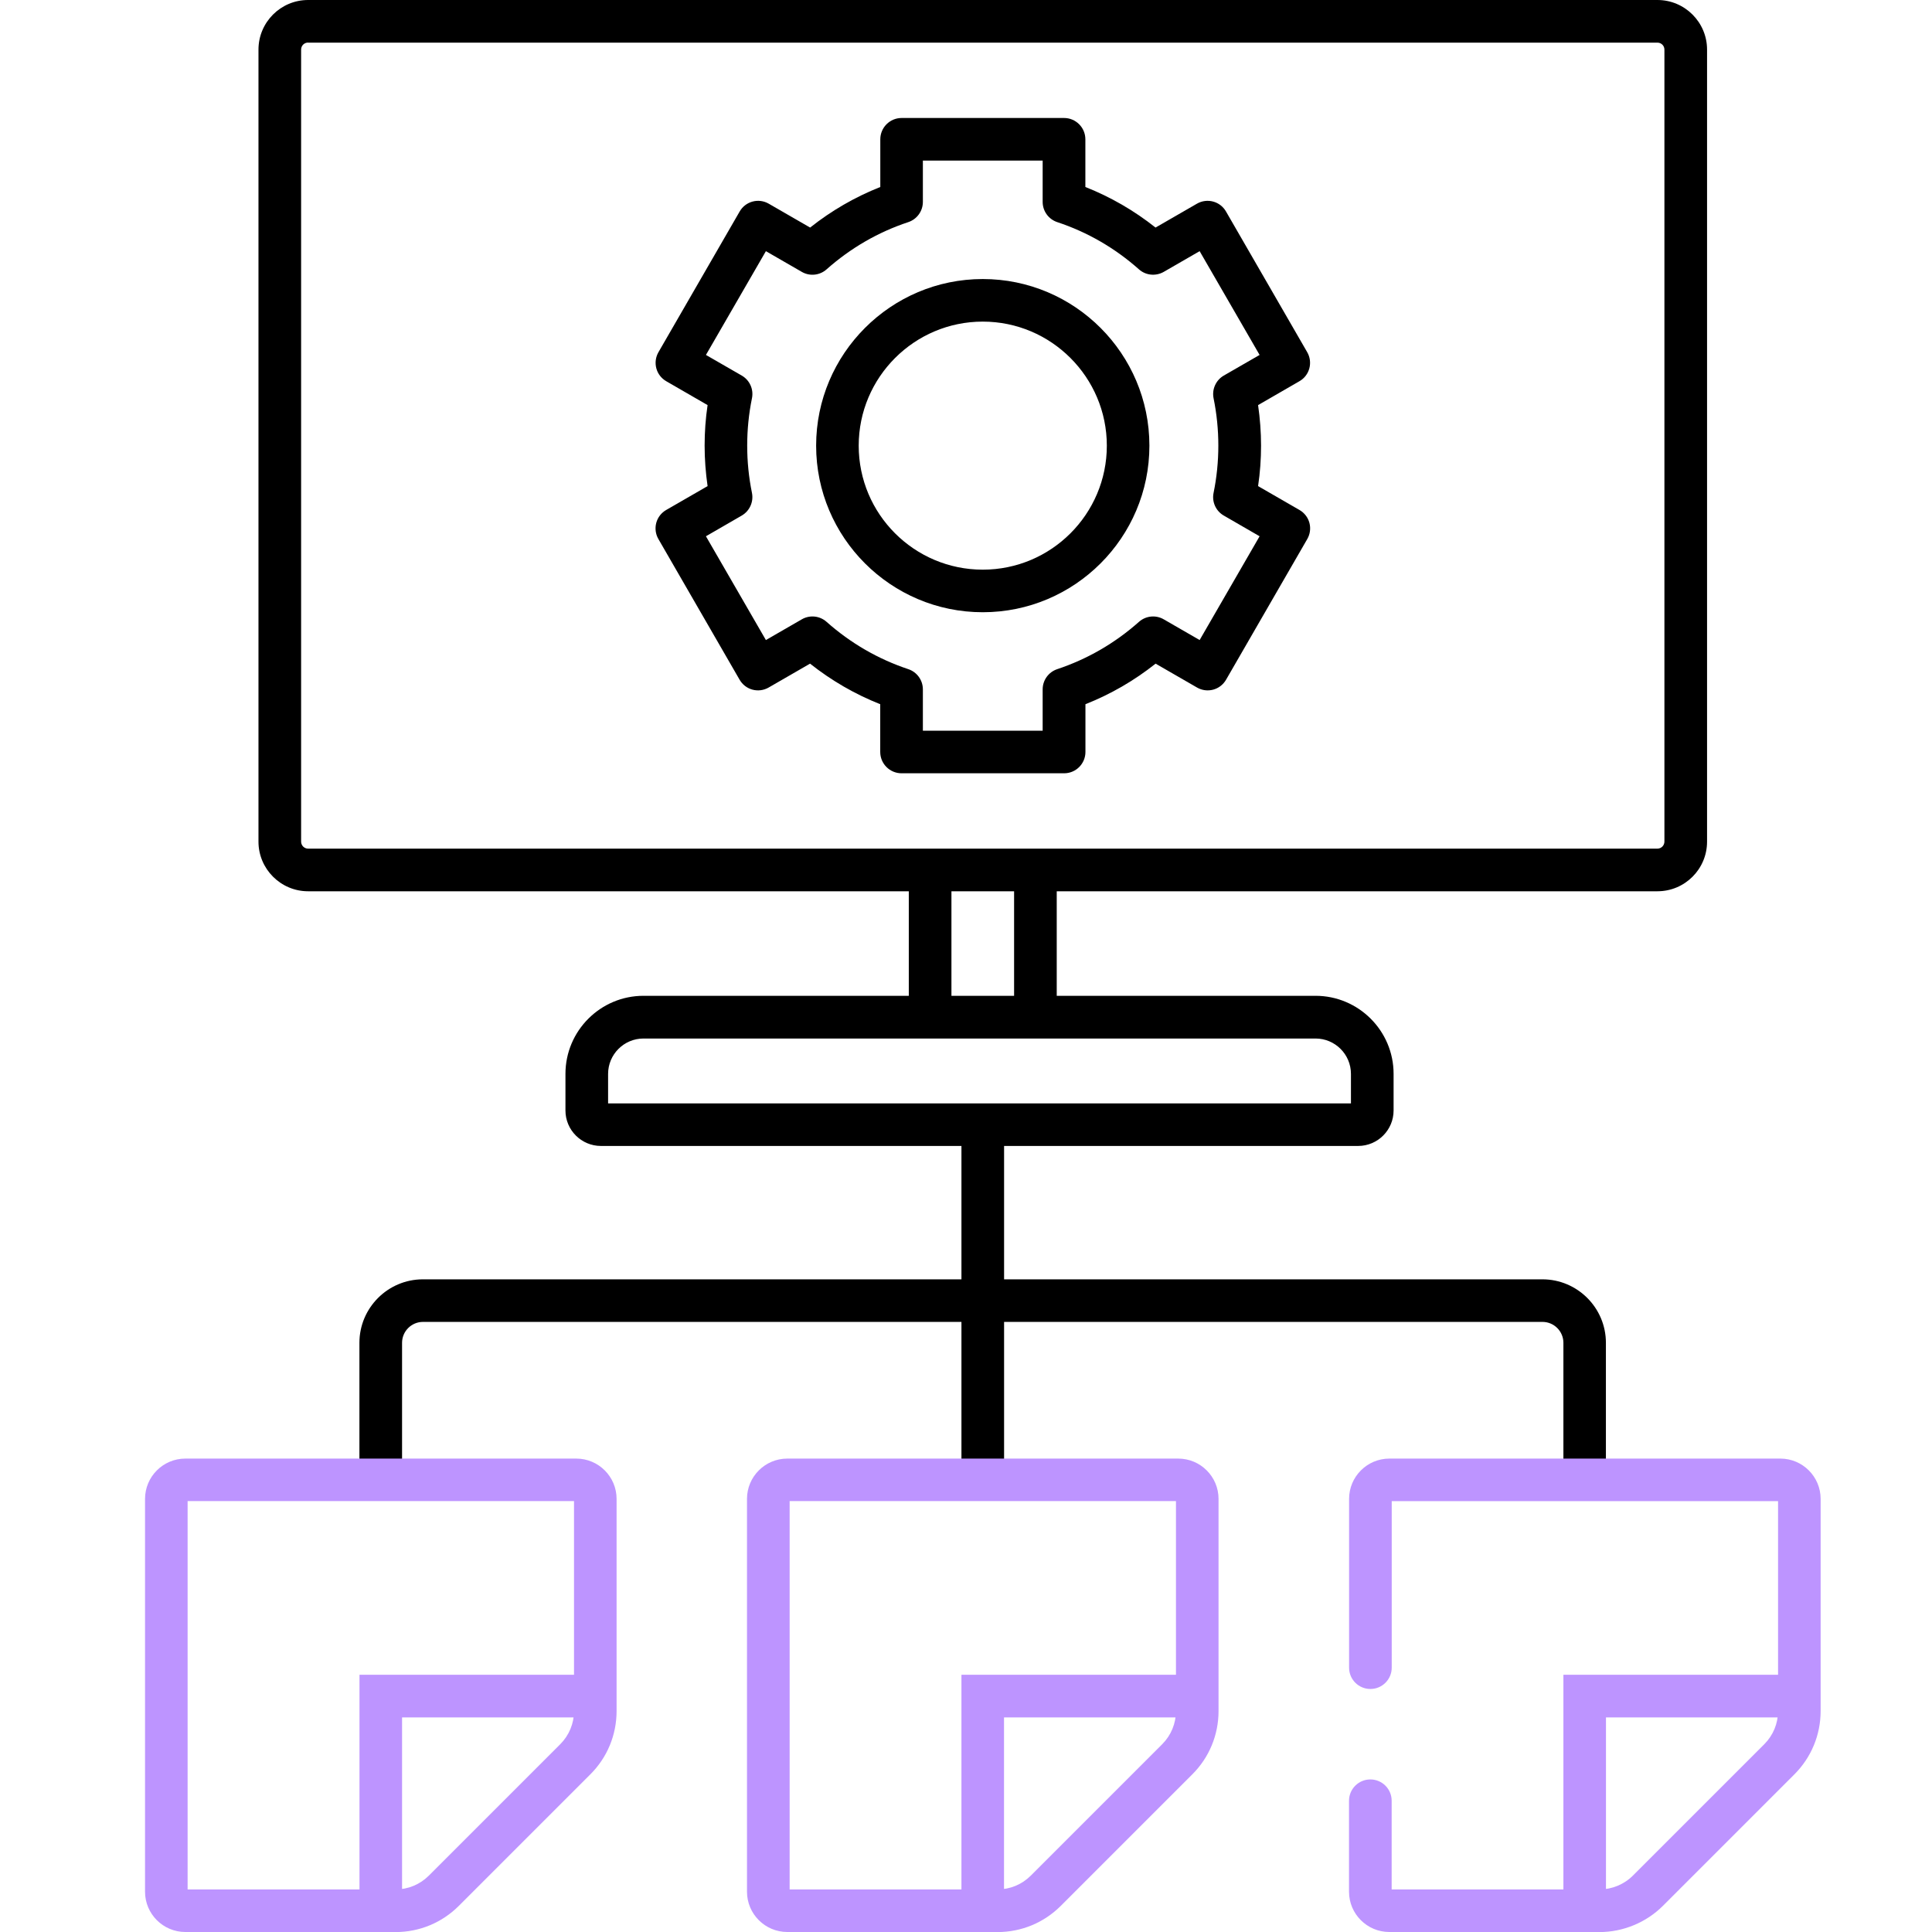
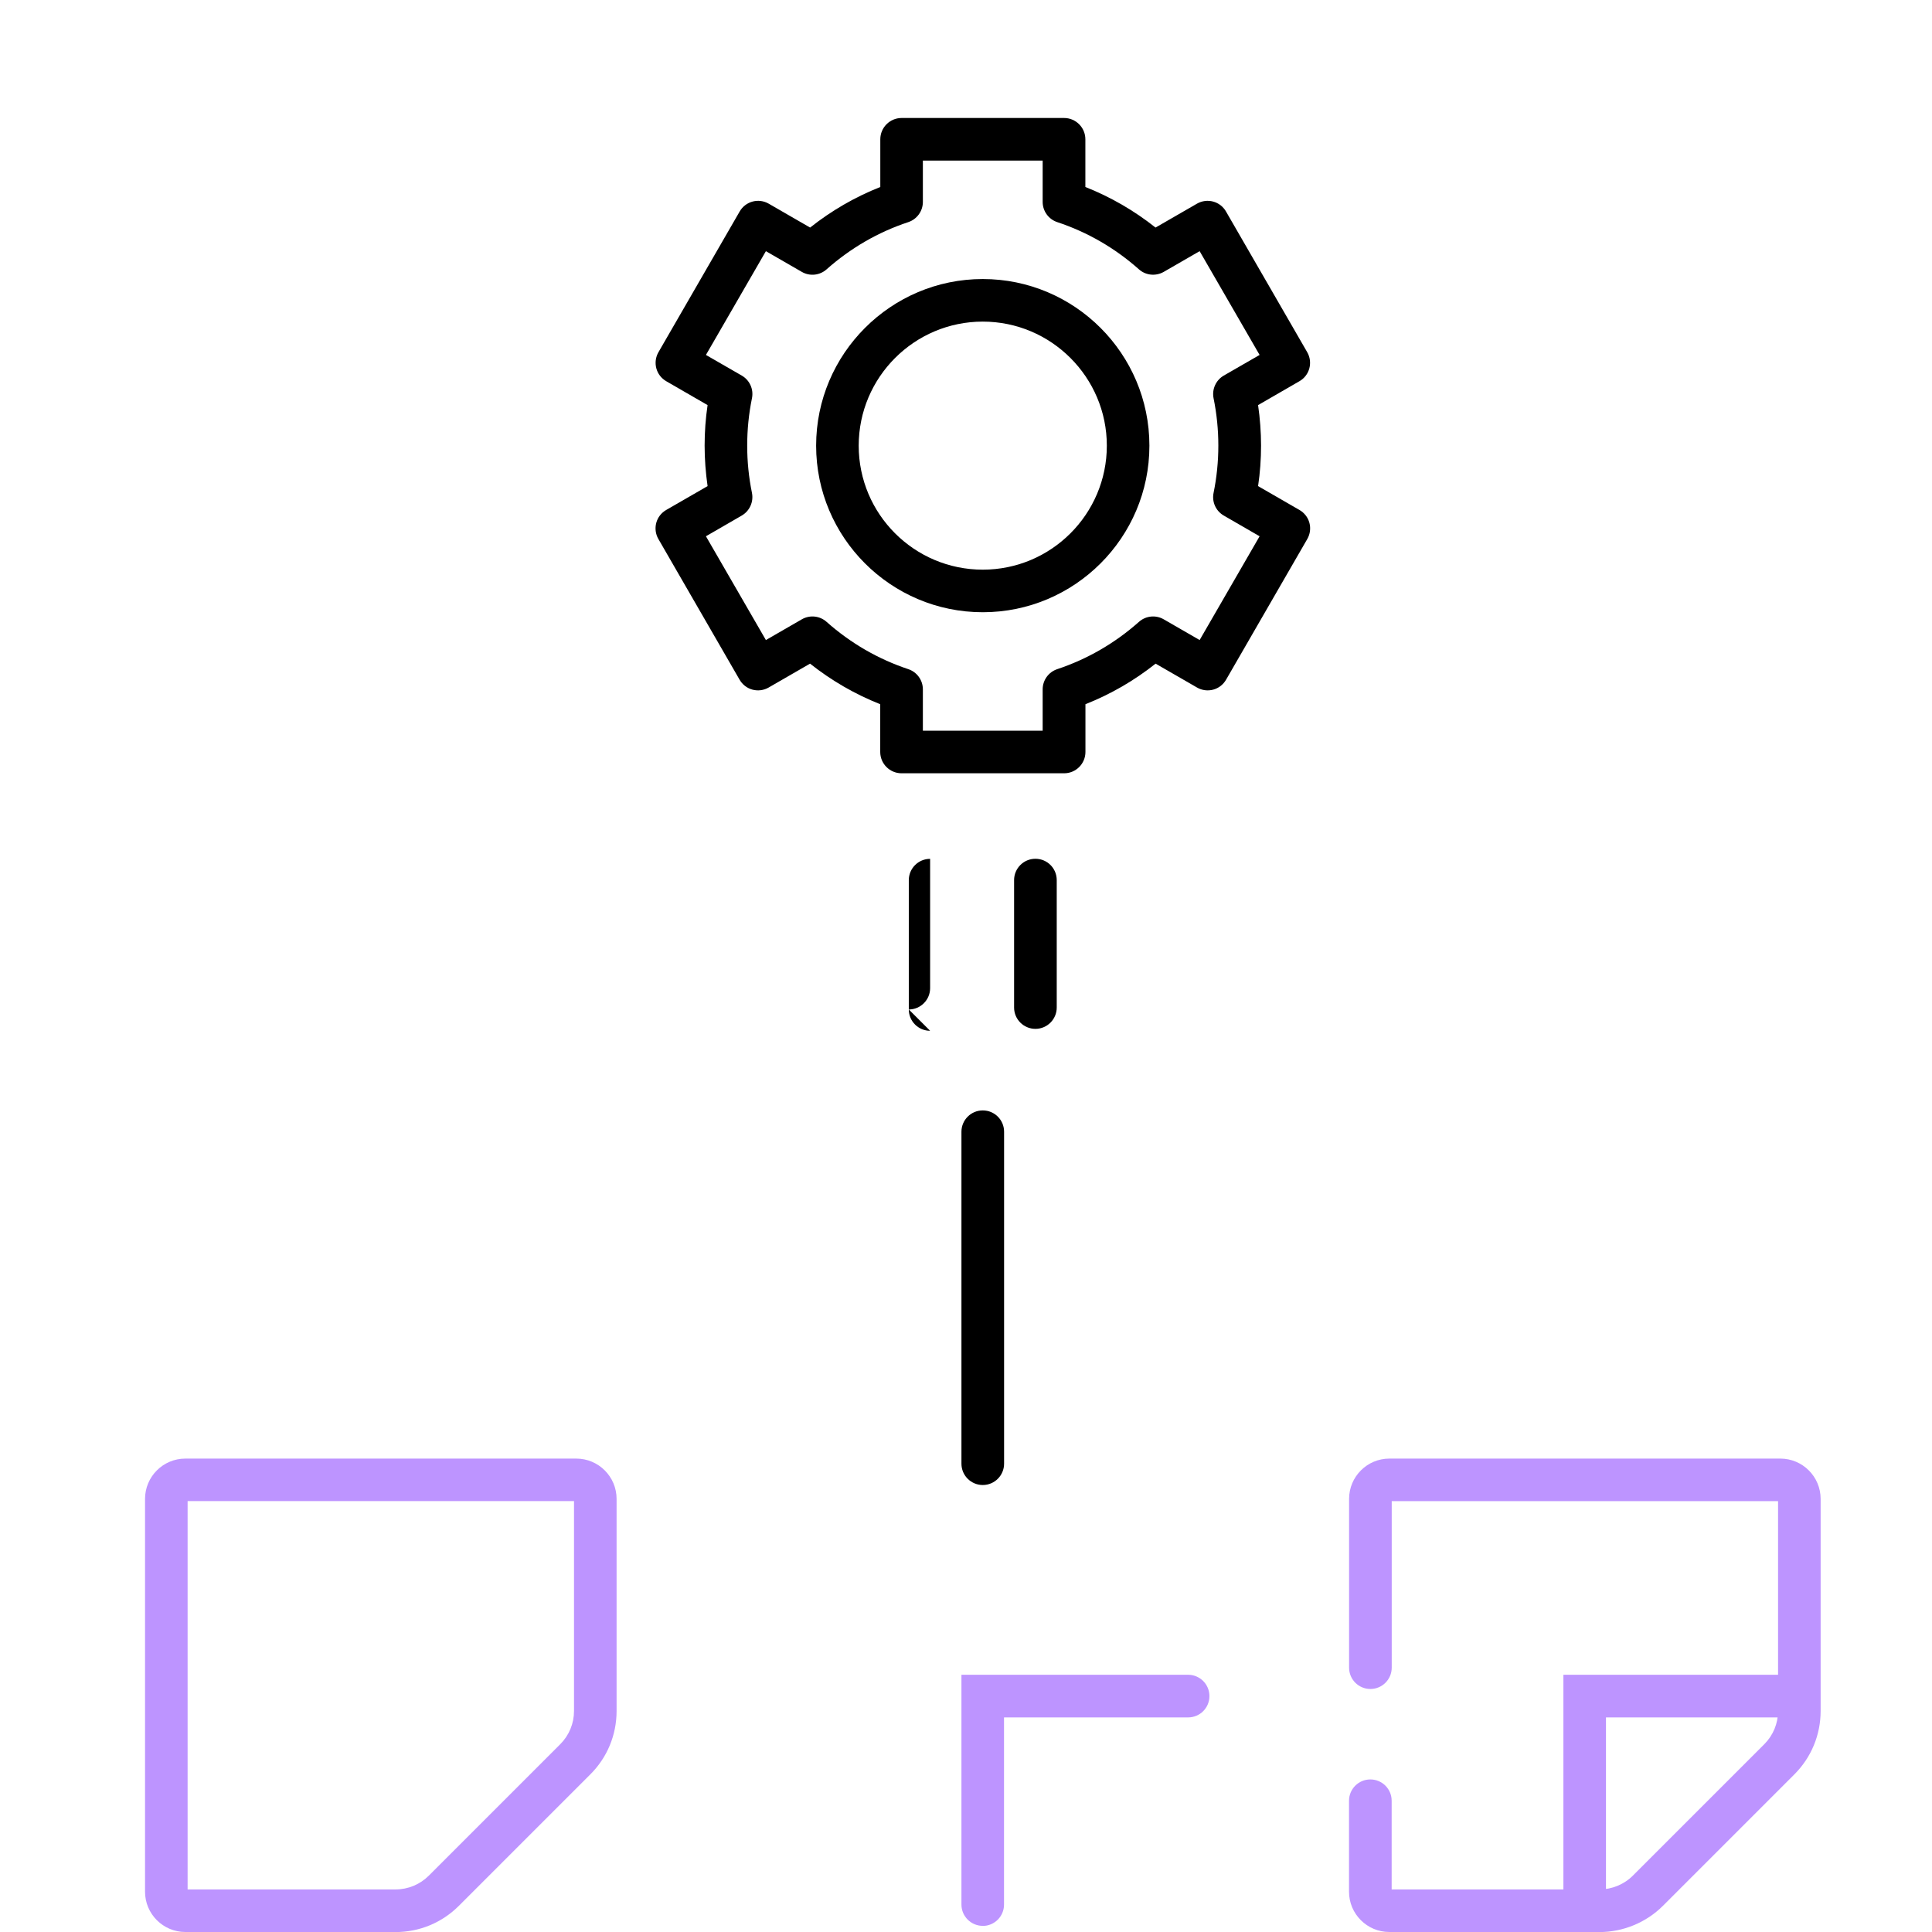
<svg xmlns="http://www.w3.org/2000/svg" id="Layer_1" version="1.1" viewBox="0 0 280 280">
  <defs>
    <style>
      .st0 {
        fill: #bd94ff;
      }
    </style>
  </defs>
-   <path d="M229.67,215.22c-1.7,0-3.09-1.38-3.09-3.09v-17.52c0-1.67-1.36-3.03-3.03-3.03H61.3c-1.67,0-3.03,1.36-3.03,3.03v17.52c0,1.7-1.38,3.09-3.09,3.09s-3.09-1.38-3.09-3.09v-17.52c0-5.07,4.13-9.2,9.2-9.2h162.25c5.07,0,9.2,4.13,9.2,9.2v17.52c0,1.7-1.38,3.09-3.09,3.09Z" />
  <path d="M142.43,215.22c-1.7,0-3.09-1.38-3.09-3.09v-48.11c0-1.7,1.38-3.09,3.09-3.09s3.09,1.38,3.09,3.09v48.11c0,1.7-1.38,3.09-3.09,3.09Z" />
  <g>
    <g>
-       <path d="M196.83,166.08h-109.74c-2.83,0-5.14-2.3-5.14-5.14v-5.31c0-6.23,5.07-11.31,11.31-11.31h97.4c6.23,0,11.31,5.07,11.31,11.31v5.31c0,2.83-2.3,5.14-5.14,5.14ZM88.12,159.91h107.67v-4.27c0-2.83-2.3-5.13-5.13-5.13h-97.4c-2.83,0-5.13,2.3-5.13,5.13v4.27Z" />
-       <path d="M240.21,129.17H44.65c-3.96,0-7.19-3.23-7.19-7.19V7.19c0-3.96,3.22-7.19,7.19-7.19h195.56c3.96,0,7.19,3.22,7.19,7.19v114.79c0,3.97-3.22,7.19-7.19,7.19ZM44.65,6.17c-.56,0-1.01.45-1.01,1.01v114.79c0,.56.45,1.02,1.01,1.02h195.56c.56,0,1.01-.46,1.01-1.02V7.19c0-.56-.45-1.01-1.01-1.01H44.65Z" />
-     </g>
+       </g>
    <path d="M150.06,149.11c-1.7,0-3.09-1.38-3.09-3.09v-18.47c0-1.7,1.38-3.09,3.09-3.09s3.09,1.38,3.09,3.09v18.47c0,1.7-1.38,3.09-3.09,3.09Z" />
-     <path d="M134.8,149.39c-1.7,0-3.09-1.38-3.09-3.09v-18.74c0-1.7,1.38-3.09,3.09-3.09s3.09,1.38,3.09,3.09v18.74c0,1.7-1.38,3.09-3.09,3.09Z" />
+     <path d="M134.8,149.39c-1.7,0-3.09-1.38-3.09-3.09v-18.74c0-1.7,1.38-3.09,3.09-3.09v18.74c0,1.7-1.38,3.09-3.09,3.09Z" />
  </g>
  <path d="M154.2,112.07h-23.54c-1.7,0-3.09-1.38-3.09-3.09v-6.92c-3.66-1.45-7.07-3.42-10.17-5.88l-6,3.46c-.71.41-1.55.52-2.34.31-.79-.21-1.46-.73-1.87-1.44l-11.77-20.39c-.41-.71-.52-1.55-.31-2.34.21-.79.73-1.46,1.44-1.87l6-3.46c-.28-1.94-.43-3.91-.43-5.87s.14-3.93.43-5.87l-5.99-3.46c-.71-.41-1.23-1.08-1.44-1.87-.21-.79-.1-1.63.31-2.34l11.77-20.39c.85-1.48,2.74-1.98,4.21-1.13l6,3.46c3.1-2.46,6.51-4.43,10.17-5.88v-6.91c0-1.7,1.38-3.09,3.09-3.09h23.54c1.7,0,3.09,1.38,3.09,3.09v6.91c3.66,1.45,7.07,3.42,10.17,5.88l6-3.46c1.48-.85,3.36-.35,4.21,1.13l11.77,20.39c.41.71.52,1.55.31,2.34-.21.79-.73,1.47-1.44,1.87l-5.99,3.46c.28,1.94.43,3.91.43,5.87s-.14,3.93-.43,5.87l6,3.46c.71.41,1.23,1.08,1.44,1.87.21.79.1,1.63-.31,2.34l-11.77,20.39c-.41.71-1.08,1.23-1.87,1.44-.79.21-1.63.1-2.34-.31l-6-3.46c-3.1,2.46-6.5,4.43-10.17,5.88v6.92c0,1.7-1.38,3.09-3.09,3.09ZM133.75,105.9h17.36v-5.99c0-1.33.85-2.51,2.11-2.93,4.38-1.46,8.37-3.77,11.85-6.86.99-.88,2.44-1.03,3.59-.36l5.2,3,8.69-15.04-5.19-3c-1.15-.66-1.75-1.99-1.48-3.29.46-2.25.69-4.55.69-6.85s-.23-4.61-.69-6.86c-.26-1.3.33-2.62,1.48-3.29l5.19-2.99-8.69-15.04-5.2,3c-1.15.66-2.6.52-3.59-.36-3.48-3.09-7.47-5.4-11.85-6.85-1.26-.42-2.11-1.6-2.11-2.93v-5.99h-17.36v5.99c0,1.33-.85,2.51-2.11,2.93-4.38,1.45-8.37,3.76-11.85,6.85-.99.88-2.44,1.03-3.59.36l-5.2-3-8.69,15.04,5.19,2.99c1.15.66,1.75,1.99,1.48,3.29-.46,2.24-.69,4.55-.69,6.86s.23,4.61.69,6.85c.26,1.3-.33,2.62-1.48,3.29l-5.19,3,8.69,15.04,5.2-3c1.15-.67,2.6-.52,3.59.36,3.48,3.09,7.47,5.4,11.85,6.86,1.26.42,2.11,1.6,2.11,2.93v5.99ZM142.43,88.73c-13.32,0-24.15-10.83-24.15-24.14s10.83-24.15,24.15-24.15,24.15,10.83,24.15,24.15-10.83,24.14-24.15,24.14ZM142.43,46.61c-9.91,0-17.98,8.06-17.98,17.98s8.06,17.97,17.98,17.97,17.98-8.06,17.98-17.97-8.06-17.98-17.98-17.98Z" />
  <g>
    <g>
      <path class="st0" d="M57.32,280h-30.46c-3.22,0-5.84-2.62-5.84-5.84v-56.93c0-3.22,2.62-5.84,5.84-5.84h56.66c3.22,0,5.84,2.62,5.84,5.84v30.74c0,3.47-1.35,6.74-3.81,9.19l-19.04,19.04c-2.46,2.46-5.72,3.81-9.19,3.81ZM27.19,273.83h30.13c1.82,0,3.54-.71,4.83-2l19.04-19.04c1.29-1.29,2-3.01,2-4.83v-30.41H27.19v56.27ZM83.52,217.56h.01-.01Z" />
-       <path class="st0" d="M55.19,279.11c-1.7,0-3.09-1.38-3.09-3.09v-33.3h32.85c1.7,0,3.09,1.38,3.09,3.09s-1.38,3.09-3.09,3.09h-26.68v27.13c0,1.7-1.38,3.09-3.09,3.09Z" />
    </g>
    <g>
-       <path class="st0" d="M144.56,280h-30.46c-3.22,0-5.84-2.62-5.84-5.84v-56.93c0-3.22,2.62-5.84,5.84-5.84h56.66c3.22,0,5.84,2.62,5.84,5.84v30.74c0,3.47-1.35,6.74-3.81,9.19l-19.04,19.04c-2.46,2.46-5.72,3.81-9.19,3.81ZM114.43,273.83h30.13c1.82,0,3.54-.71,4.83-2l19.04-19.04c1.29-1.29,2-3.01,2-4.83v-30.41h-55.99v56.27ZM170.76,217.56h.01-.01Z" />
      <path class="st0" d="M142.43,279.11c-1.7,0-3.09-1.38-3.09-3.09v-33.3h32.85c1.7,0,3.09,1.38,3.09,3.09s-1.38,3.09-3.09,3.09h-26.68v27.13c0,1.7-1.38,3.09-3.09,3.09Z" />
    </g>
    <g>
      <path class="st0" d="M231.81,280h-30.46c-3.22,0-5.84-2.62-5.84-5.84v-13.18c0-1.7,1.38-3.09,3.09-3.09s3.09,1.38,3.09,3.09v12.85h30.13c1.8,0,3.56-.73,4.83-2l19.04-19.04c1.29-1.29,2-3.01,2-4.83v-30.4h-55.99v24.13c0,1.7-1.38,3.09-3.09,3.09s-3.09-1.38-3.09-3.09v-24.46c0-3.22,2.62-5.84,5.84-5.84h56.66c3.22,0,5.84,2.62,5.84,5.84v30.73c0,3.47-1.35,6.74-3.81,9.2l-19.04,19.04c-2.42,2.42-5.77,3.81-9.19,3.81Z" />
      <path class="st0" d="M229.67,279.11c-1.7,0-3.09-1.38-3.09-3.09v-33.3h32.85c1.7,0,3.09,1.38,3.09,3.09s-1.38,3.09-3.09,3.09h-26.68v27.13c0,1.7-1.38,3.09-3.09,3.09Z" />
    </g>
  </g>
</svg>